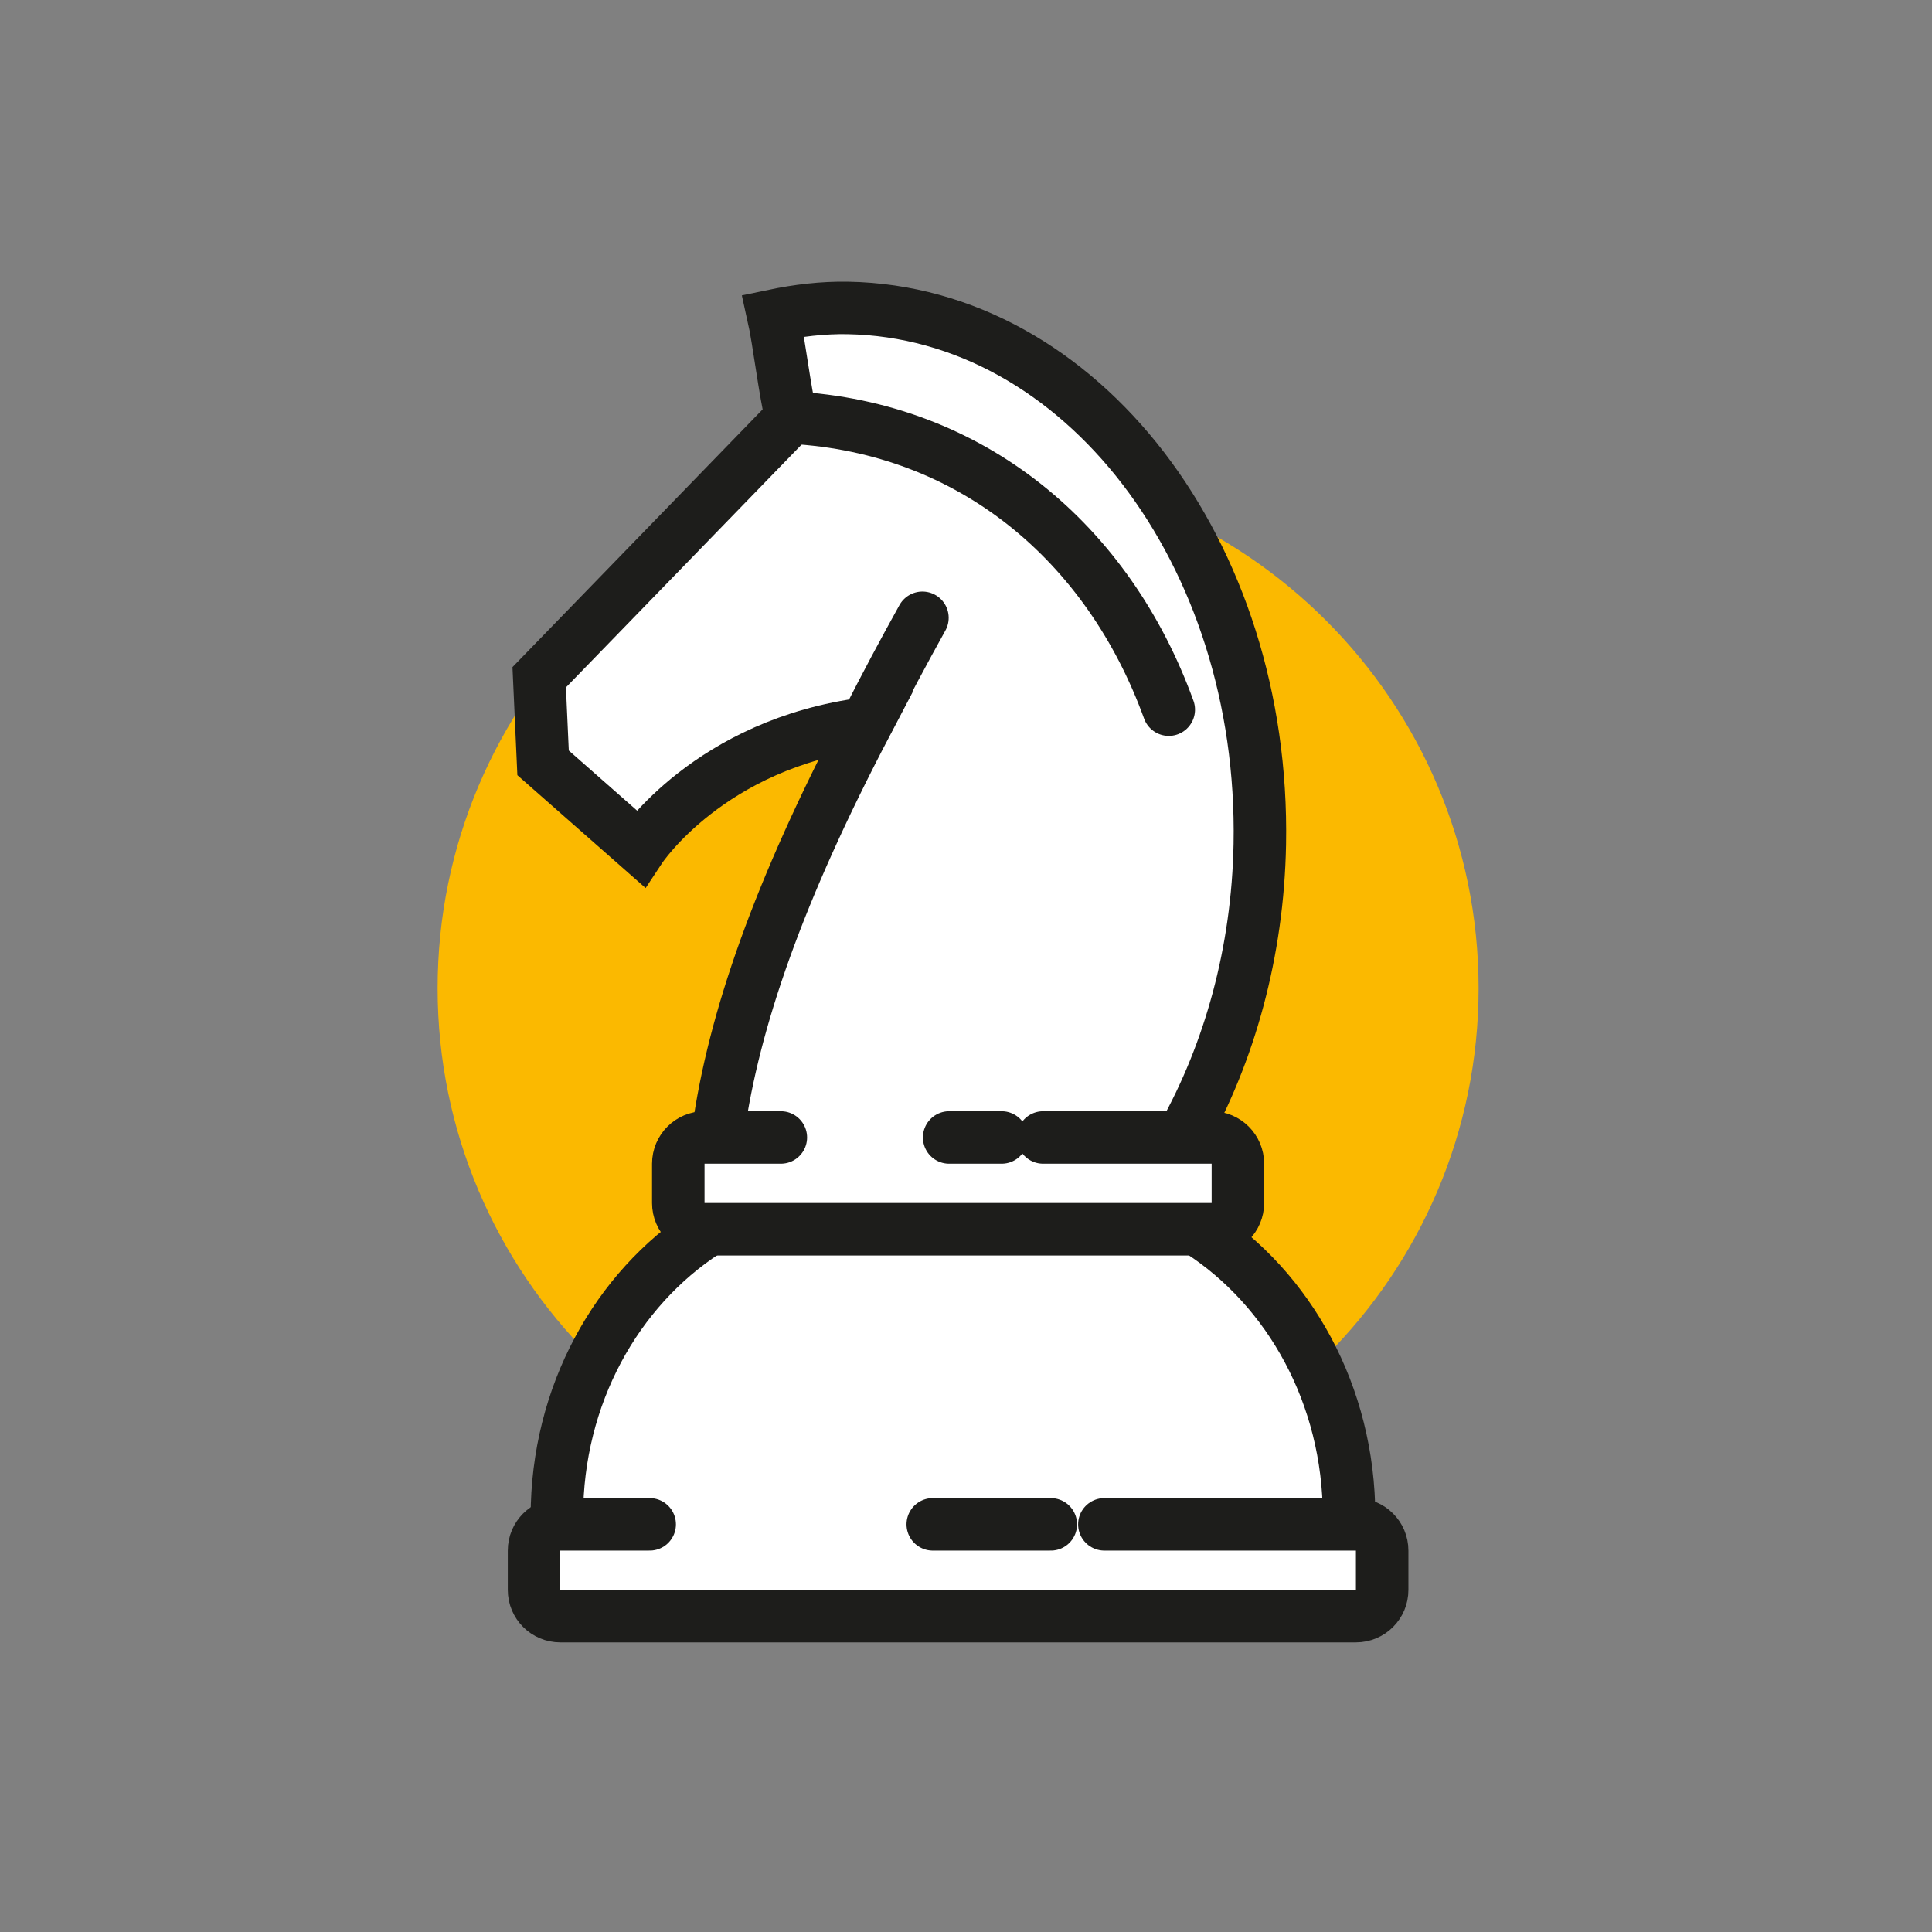
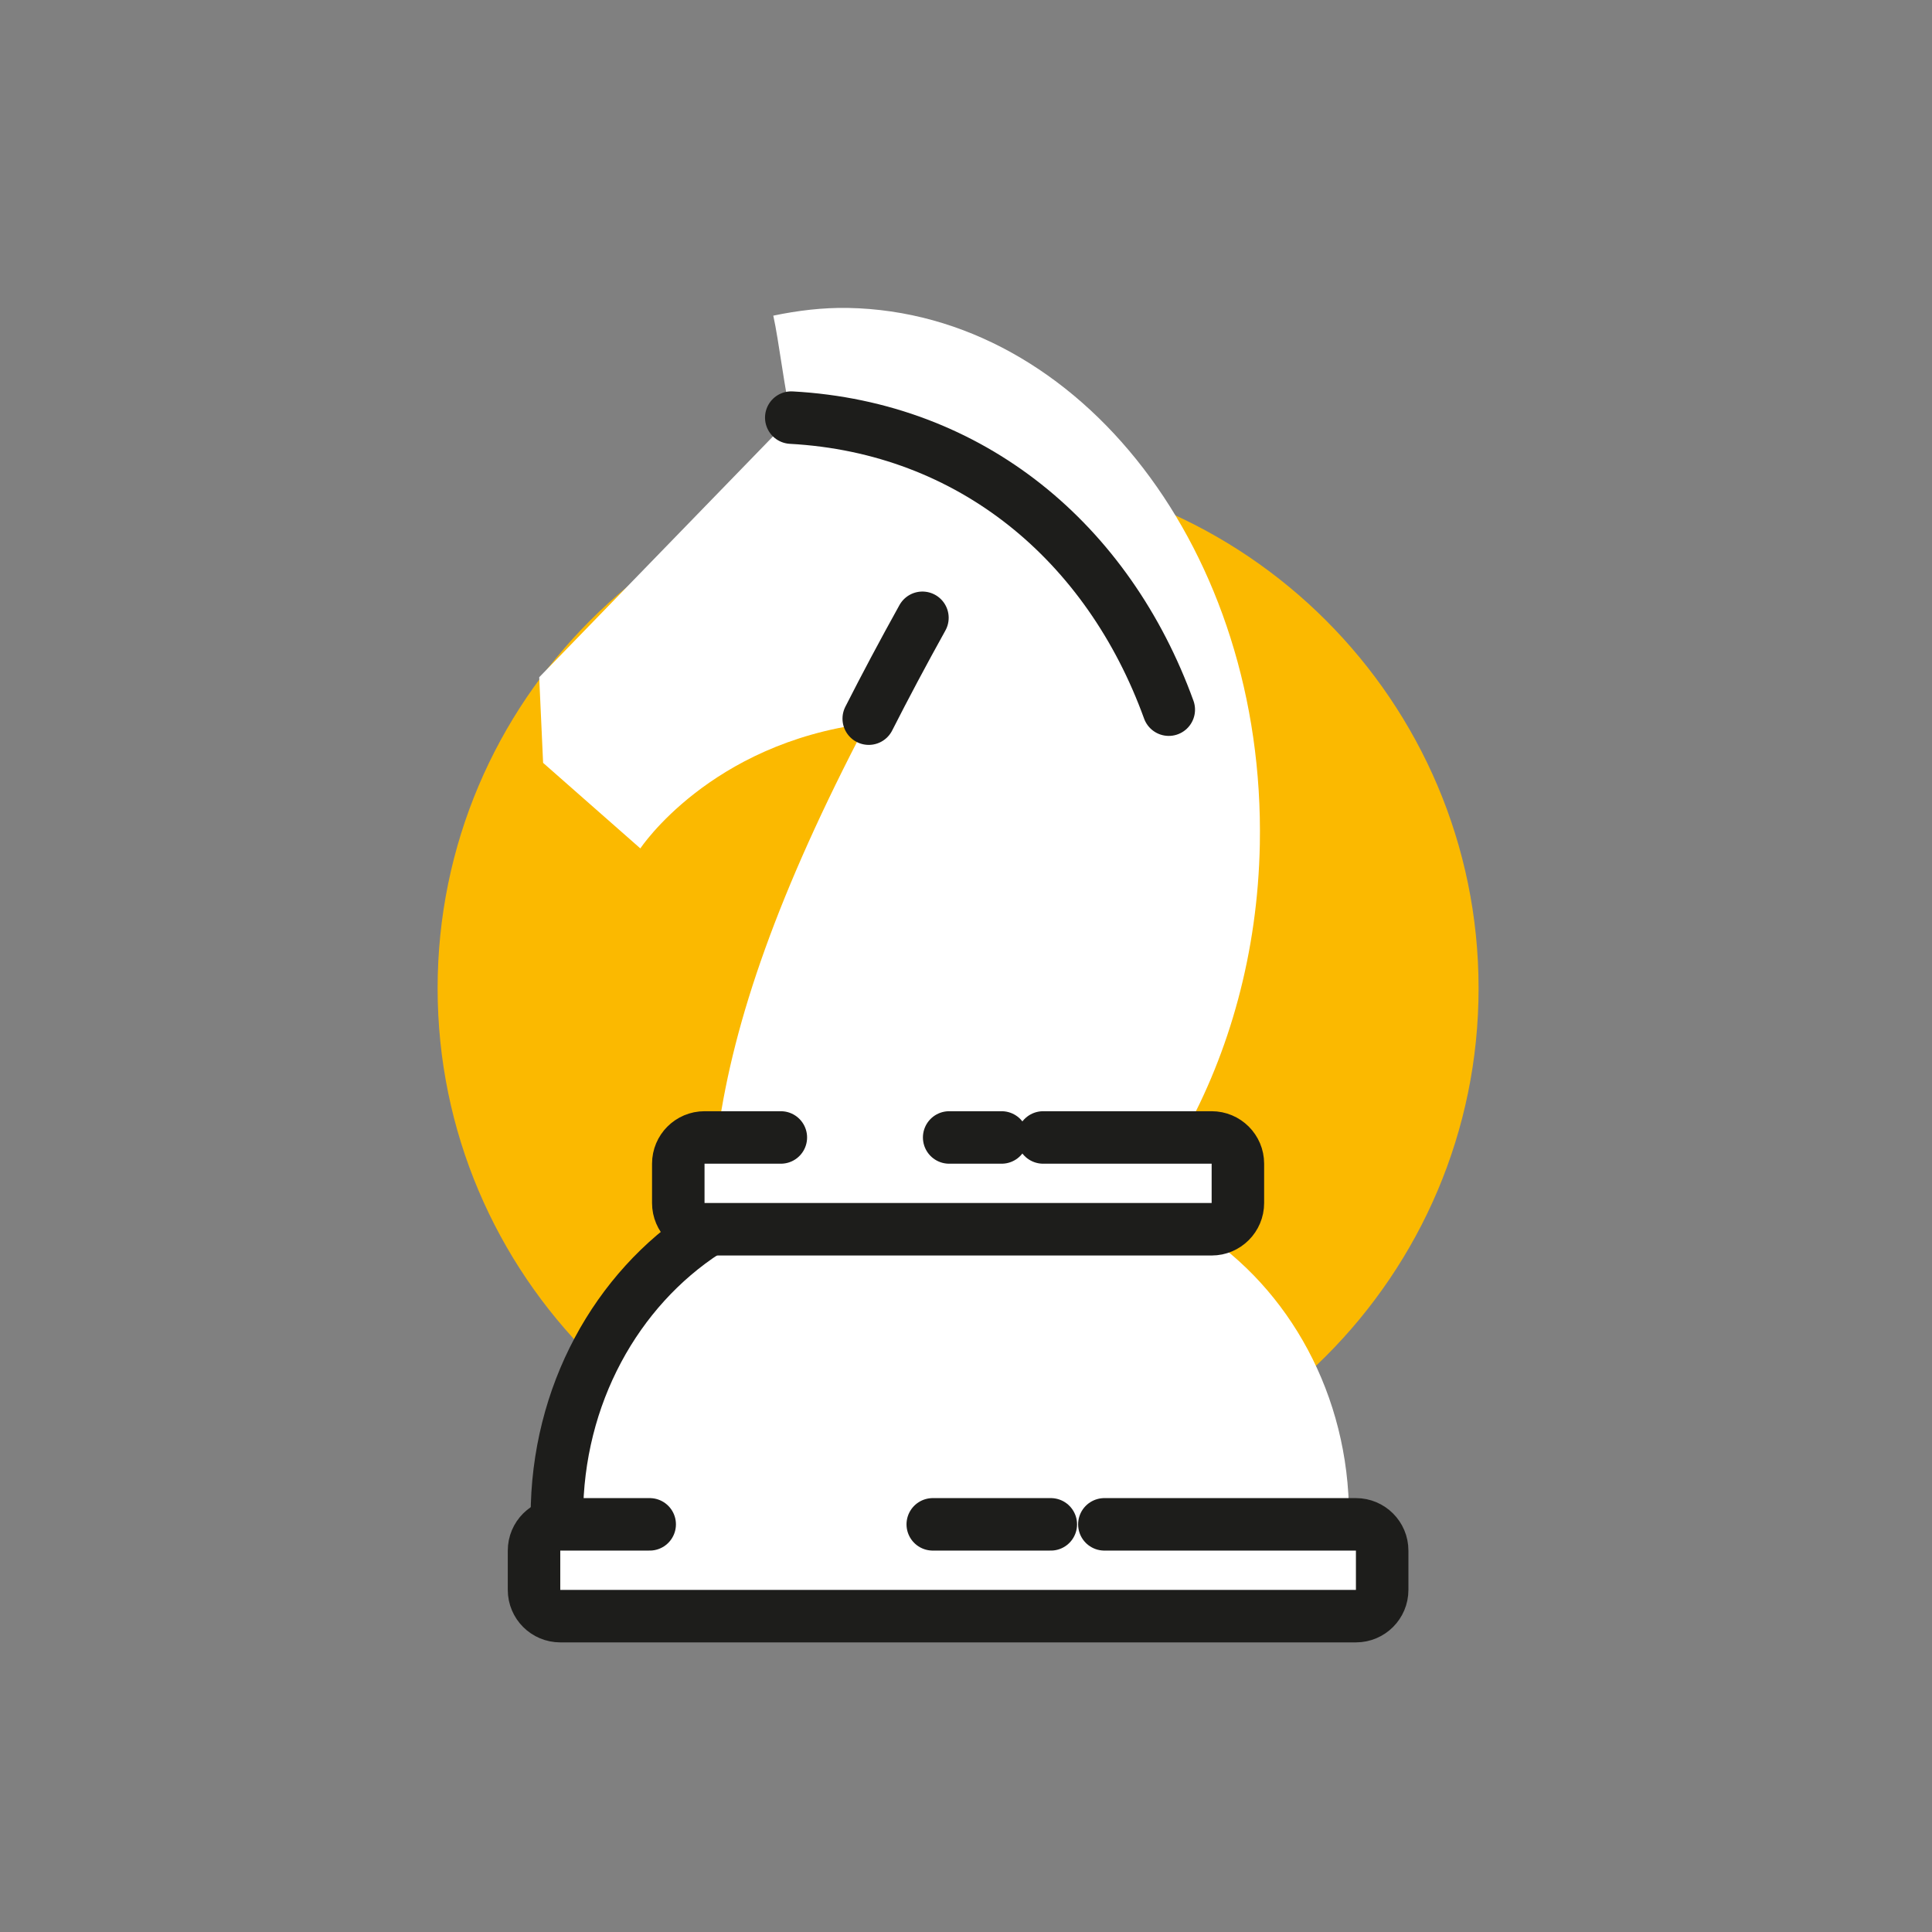
<svg xmlns="http://www.w3.org/2000/svg" xmlns:ns1="http://www.serif.com/" width="100%" height="100%" viewBox="0 0 417 417" version="1.1" xml:space="preserve" style="fill-rule:evenodd;clip-rule:evenodd;stroke-linecap:round;stroke-miterlimit:10;">
  <rect x="0" y="0" width="417" height="417" fill="#808080" stroke="none" />
  <g transform="matrix(1,0,0,1,-8465.47,-1501)">
    <g transform="matrix(0.966,0,0,1,3044.8,-0.959)">
      <rect id="Strategie" x="5609.97" y="1501.45" width="431.217" height="416.526" style="fill:none;" />
      <g id="Strategie1" ns1:id="Strategie">
        <g id="Strategie2" ns1:id="Strategie" transform="matrix(4.312,0,0,4.165,4600.86,-125.4)">
          <g transform="matrix(1,0,0,1,284.015,414.965)">
            <path d="M0,53.941C-14.872,53.941 -26.97,41.842 -26.97,26.971C-26.97,12.099 -14.872,0 0,0C14.872,0 26.97,12.099 26.97,26.971C26.97,41.842 14.872,53.941 0,53.941" style="fill:rgb(251,185,0);fill-rule:nonzero;" />
          </g>
          <g transform="matrix(1,0,0,1,270.942,426.607)">
            <path d="M0,27.918C-4.622,30.917 -7.719,36.413 -7.719,42.698L-7.721,43.121L-7.737,43.124C-8.395,43.219 -8.901,43.784 -8.901,44.469L-8.901,46.508C-8.901,47.259 -8.292,47.867 -7.541,47.867L33.688,47.867C34.438,47.867 35.047,47.259 35.047,46.508L35.047,44.469C35.047,43.718 34.438,43.11 33.688,43.11L33.327,43.11L33.33,42.698C33.33,36.401 30.222,30.896 25.586,27.901L25.465,27.818L26.212,27.818C26.962,27.818 27.571,27.209 27.571,26.459L27.571,24.42C27.571,23.668 26.962,23.061 26.212,23.061L24.673,23.061L24.743,22.944C27.138,18.648 28.602,13.476 28.708,7.866C28.989,-7.259 19.435,-19.701 7.367,-19.927C6.046,-19.949 4.757,-19.79 3.497,-19.527C3.786,-18.232 4.098,-15.563 4.429,-14.245L-8.633,-0.788L-8.431,3.648L-3.392,8.082C-3.392,8.082 0.197,2.642 8.331,1.606C3.768,10.308 1.455,16.954 0.641,22.73L0.598,23.061L-0.066,23.061C-0.817,23.061 -1.425,23.668 -1.425,24.42L-1.425,26.459C-1.425,27.209 -0.817,27.818 -0.066,27.818L0.146,27.818L0,27.918Z" style="fill:white;fill-rule:nonzero;" />
          </g>
          <g transform="matrix(-0.463,0.886,0.886,0.463,271.846,468.757)">
            <path d="M-12.197,-7.39C-7.399,-10.099 -1.093,-10.3 4.478,-7.39" style="fill:none;fill-rule:nonzero;stroke:rgb(29,29,27);stroke-width:2.72px;" />
          </g>
          <g transform="matrix(-0.464,-0.886,-0.886,0.464,305.158,455.046)">
-             <path d="M-12.222,7.398C-6.643,4.478 -0.324,4.679 4.478,7.398" style="fill:none;fill-rule:nonzero;stroke:rgb(29,29,27);stroke-width:2.72px;" />
-           </g>
+             </g>
          <g transform="matrix(1,0,0,1,295.684,406.658)">
-             <path d="M0,42.893C2.395,38.598 3.859,33.425 3.965,27.815C4.246,12.69 -5.308,0.248 -17.376,0.023C-18.697,0 -19.986,0.159 -21.246,0.422C-20.956,1.718 -20.645,4.386 -20.314,5.704L-33.375,19.161L-33.174,23.597L-28.135,28.032C-28.135,28.032 -24.546,22.591 -16.412,21.556C-20.975,30.258 -23.287,36.903 -24.101,42.679" style="fill:none;fill-rule:nonzero;stroke:rgb(29,29,27);stroke-width:2.72px;" />
-           </g>
+             </g>
          <g transform="matrix(0.791,0.612,0.612,-0.791,282.05,407.961)">
            <path d="M-2.588,-7.569C5.11,-2.257 14.375,-2.65 22.141,-7.569" style="fill:none;fill-rule:nonzero;stroke:rgb(29,29,27);stroke-width:2.72px;stroke-linecap:butt;" />
          </g>
          <g transform="matrix(0.47,-0.883,-0.883,-0.47,282.429,427.806)">
            <path d="M-1.569,2.612C0.301,2.648 2.273,2.649 4.349,2.612" style="fill:none;fill-rule:nonzero;stroke:rgb(29,29,27);stroke-width:2.72px;stroke-linecap:butt;" />
          </g>
          <g transform="matrix(1,0,0,1,288.422,454.425)">
            <path d="M0,-4.757L8.731,-4.757C9.482,-4.757 10.091,-4.149 10.091,-3.398L10.091,-1.359C10.091,-0.609 9.482,0 8.731,0L-17.546,0C-18.297,0 -18.906,-0.609 -18.906,-1.359L-18.906,-3.398C-18.906,-4.149 -18.297,-4.757 -17.546,-4.757L-13.592,-4.757" style="fill:none;fill-rule:nonzero;stroke:rgb(29,29,27);stroke-width:2.72px;stroke-linecap:butt;" />
          </g>
          <g transform="matrix(1,0,0,1,291.594,474.474)">
            <path d="M0,-4.757L13.036,-4.757C13.786,-4.757 14.395,-4.149 14.395,-3.398L14.395,-1.359C14.395,-0.608 13.786,0 13.036,0L-28.193,0C-28.944,0 -29.553,-0.608 -29.553,-1.359L-29.553,-3.398C-29.553,-4.149 -28.944,-4.757 -28.193,-4.757L-23.56,-4.757" style="fill:none;fill-rule:nonzero;stroke:rgb(29,29,27);stroke-width:2.72px;stroke-linecap:butt;" />
          </g>
          <g transform="matrix(-1,0,0,1,282.702,469.717)">
            <path d="M-6.117,0L0,0" style="fill:none;fill-rule:nonzero;stroke:rgb(29,29,27);stroke-width:2.72px;stroke-linecap:butt;" />
          </g>
          <g transform="matrix(-1,0,0,1,283.552,449.668)">
            <path d="M-2.718,0L0,0" style="fill:none;fill-rule:nonzero;stroke:rgb(29,29,27);stroke-width:2.72px;stroke-linecap:butt;" />
          </g>
        </g>
      </g>
    </g>
  </g>
</svg>